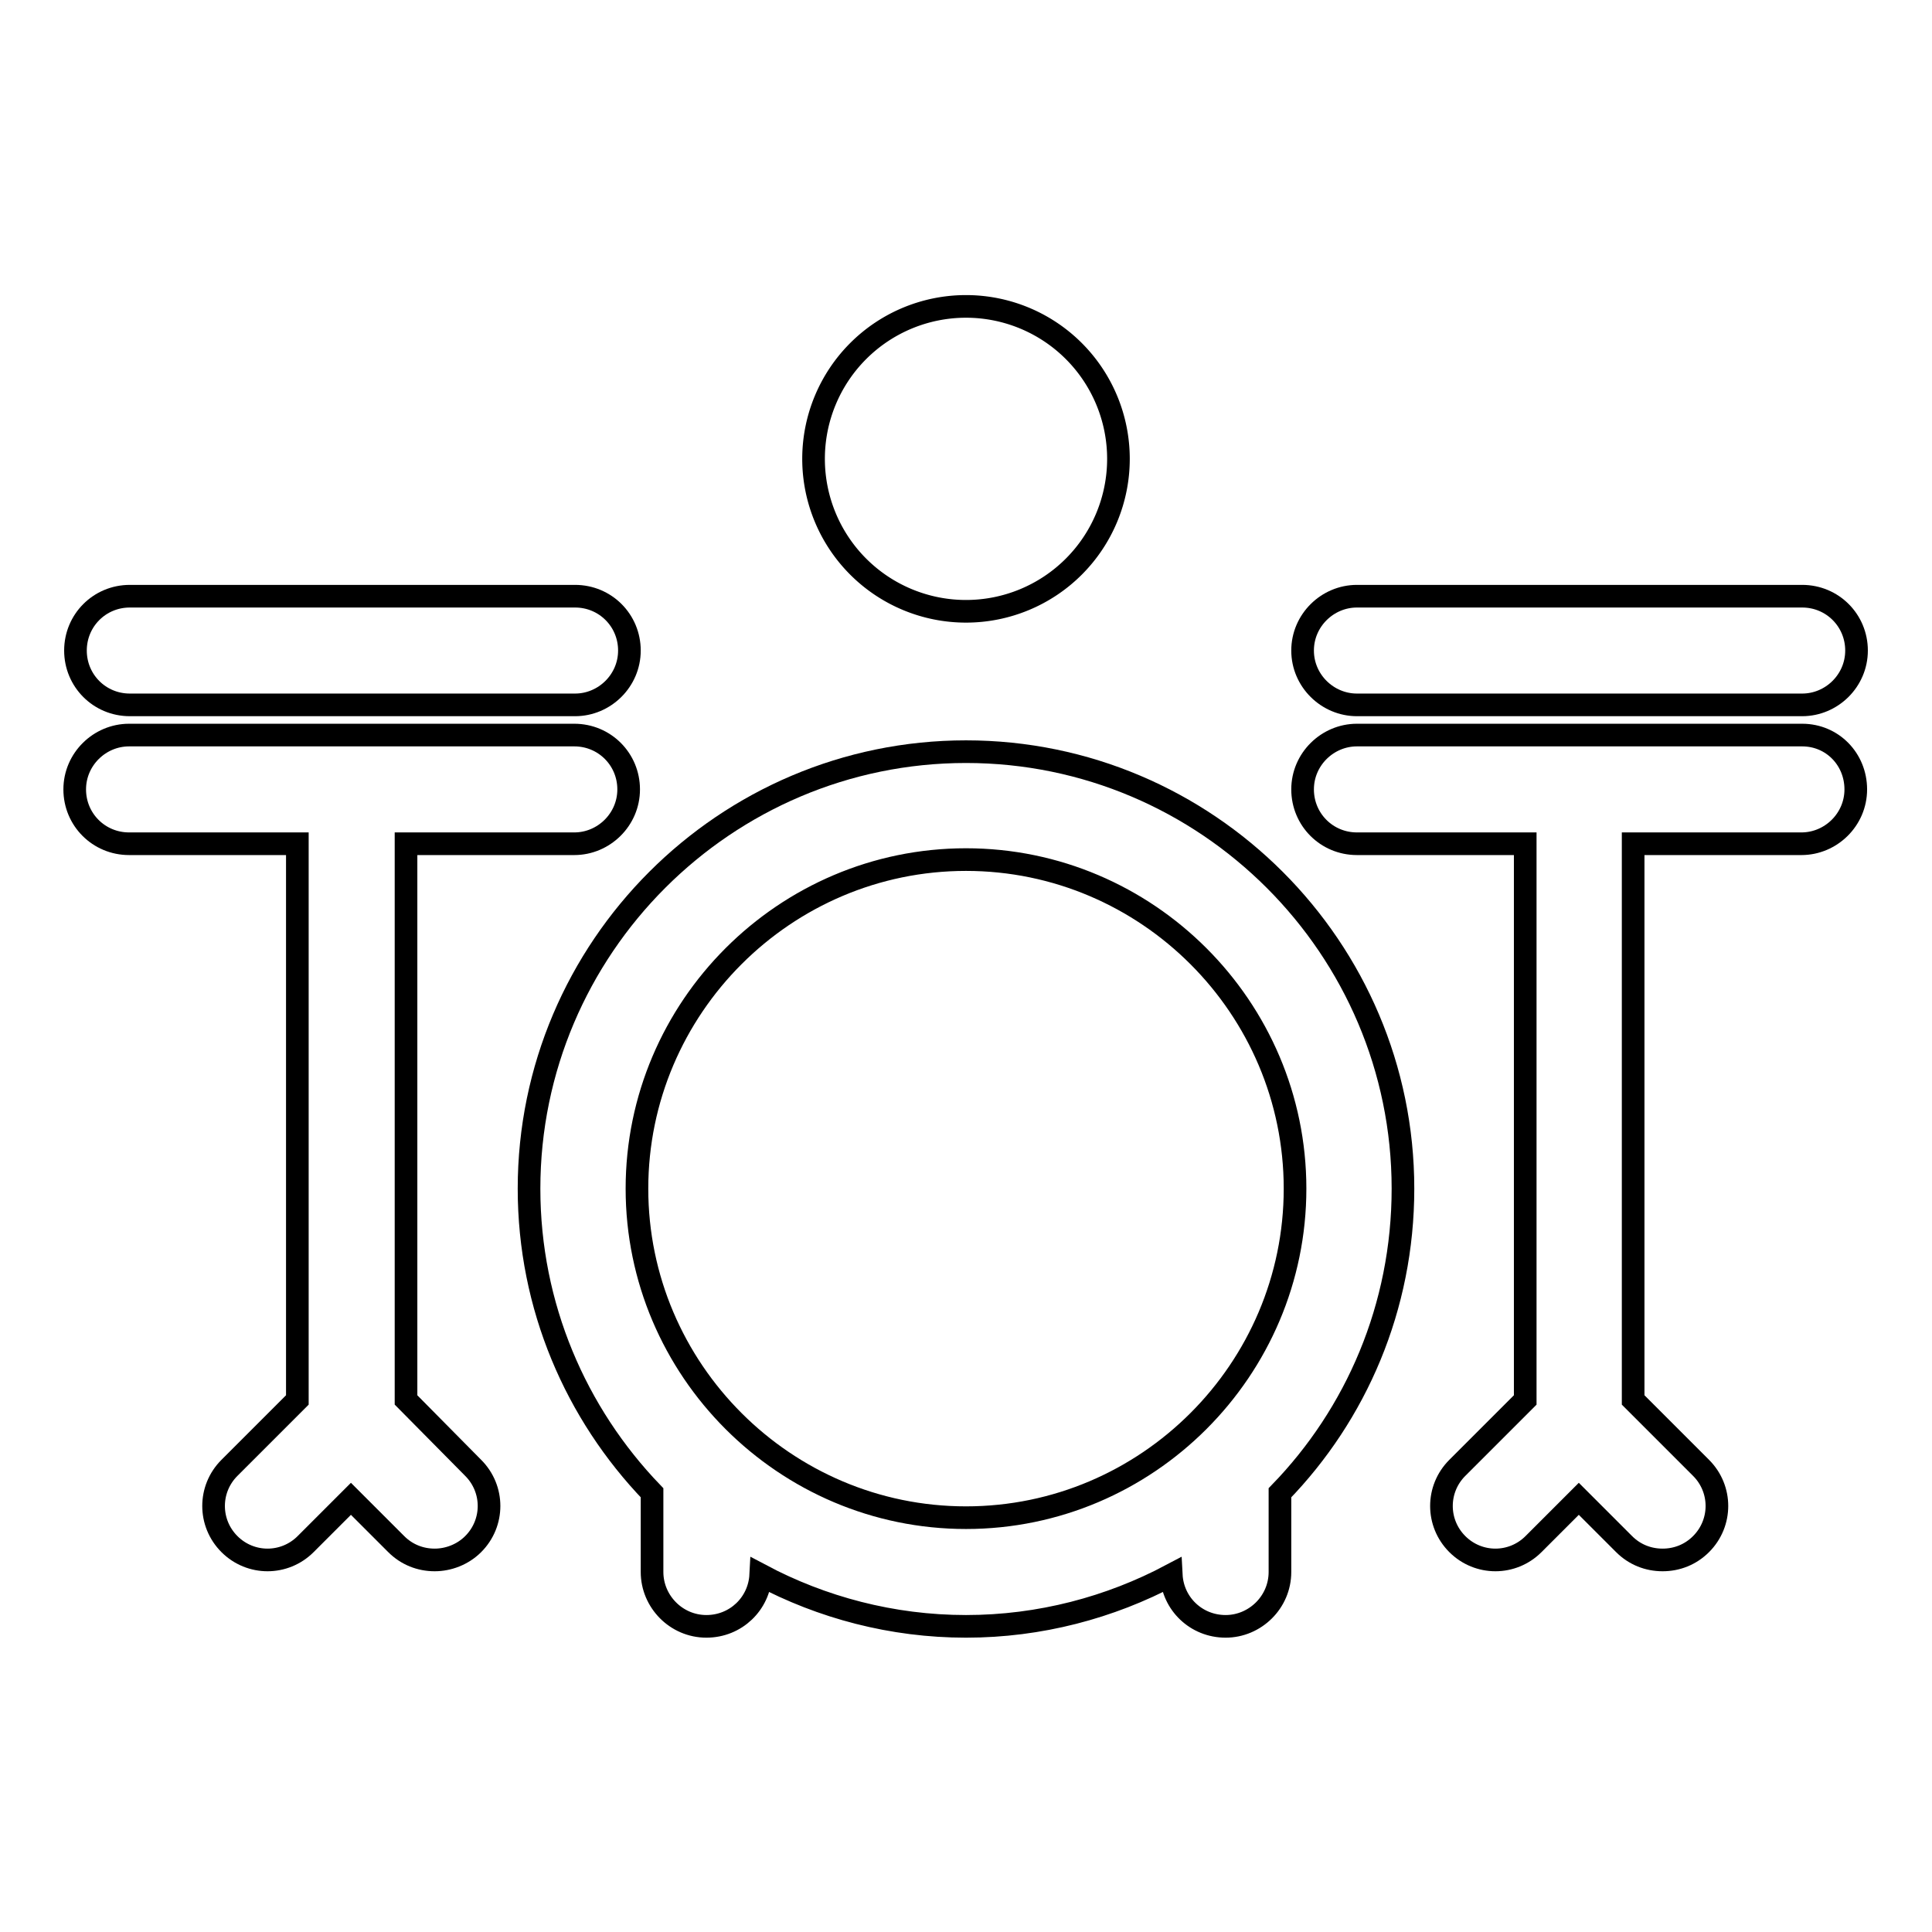
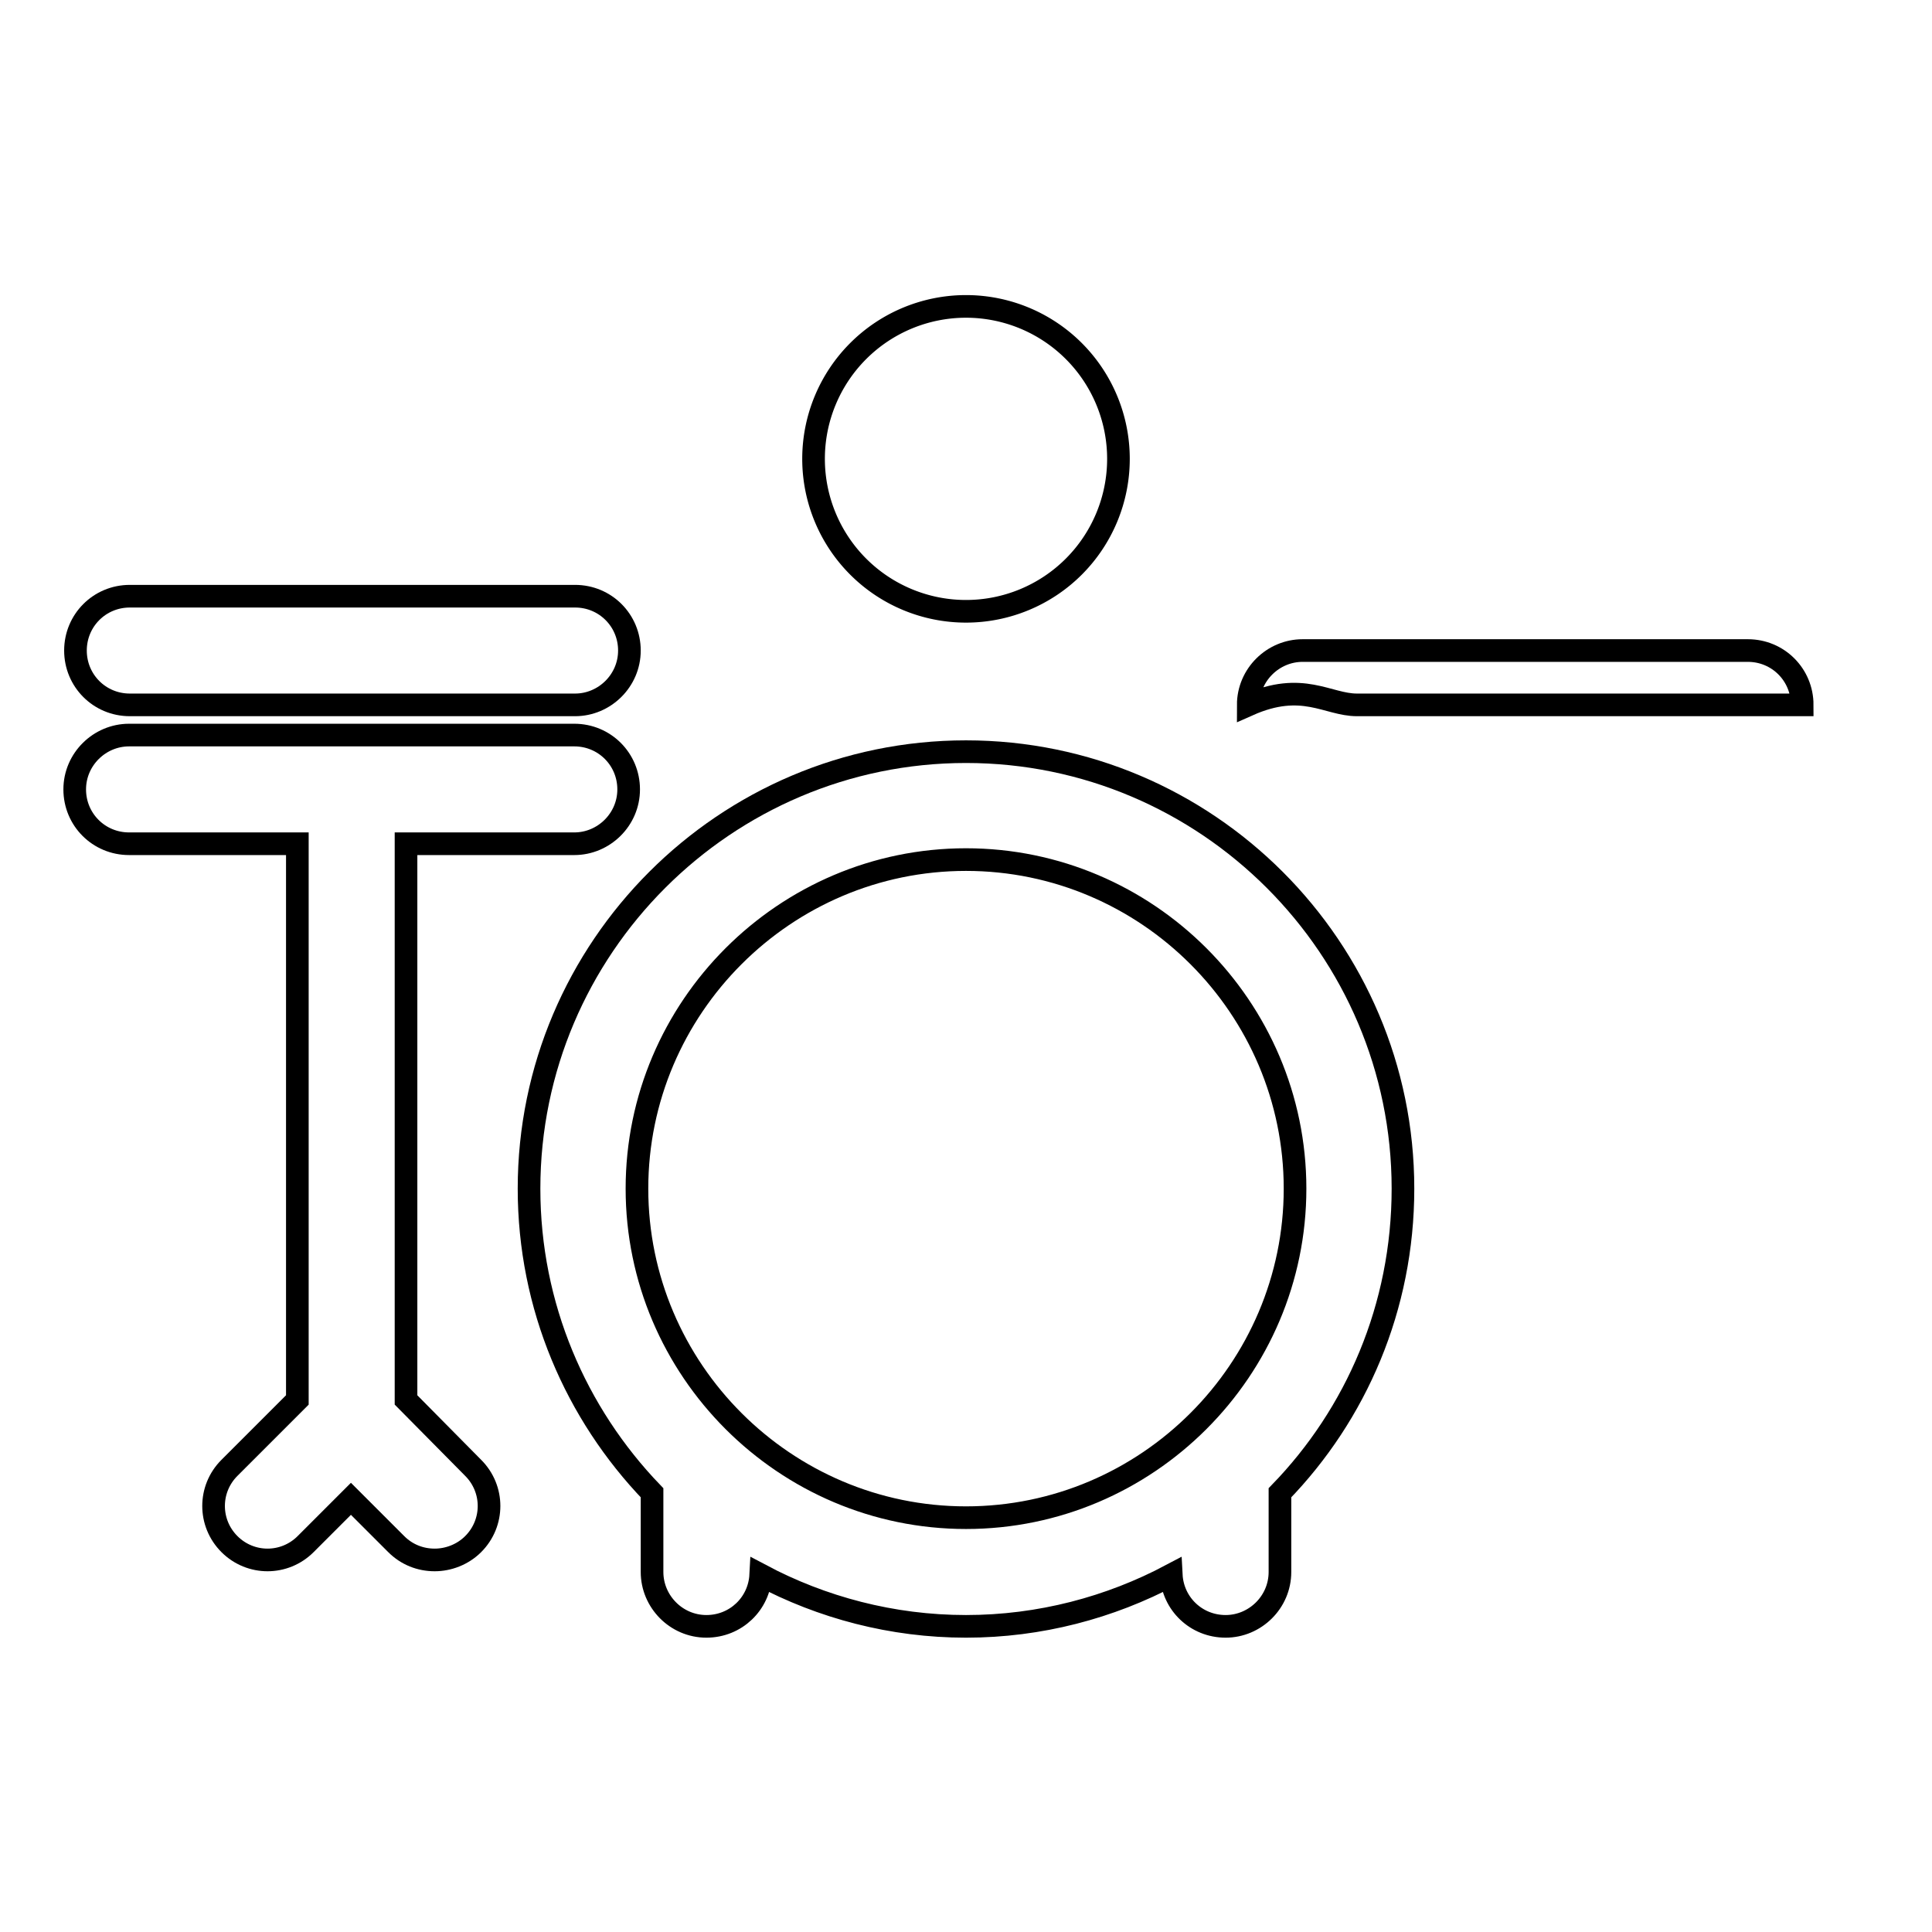
<svg xmlns="http://www.w3.org/2000/svg" version="1.1" x="0px" y="0px" viewBox="0 0 256 256" enable-background="new 0 0 256 256" xml:space="preserve">
  <g>
    <g>
      <g>
        <path stroke-width="3" fill-opacity="0" stroke="#000000" d="M128,99.6c-31.9,0-57.9,26-57.9,57.9c0,15.6,6.2,29.8,16.3,40.3v10.5c0,3.9,3.2,7.2,7.2,7.2c3.9,0,7-3,7.2-6.8c8.1,4.3,17.4,6.8,27.2,6.8s19.1-2.5,27.2-6.8c0.2,3.8,3.3,6.8,7.2,6.8c3.9,0,7.2-3.2,7.2-7.2v-10.5c10.1-10.4,16.3-24.6,16.3-40.3C185.9,125.6,159.9,99.6,128,99.6z M84.4,157.5c0-24,19.6-43.6,43.6-43.6c24,0,43.6,19.6,43.6,43.6S152,201.1,128,201.1C104,201.1,84.4,181.5,84.4,157.5z" />
        <path stroke-width="3" fill-opacity="0" stroke="#000000" d="M17.2,93.4h59c3.9,0,7.2-3.2,7.2-7.2c0-4-3.2-7.2-7.2-7.2h-59c-4,0-7.2,3.2-7.2,7.2S13.2,93.4,17.2,93.4z" />
        <path stroke-width="3" fill-opacity="0" stroke="#000000" d="M53.8,185.5v-73.7h22.3c3.9,0,7.2-3.2,7.2-7.2s-3.2-7.2-7.2-7.2h-59c-3.9,0-7.2,3.2-7.2,7.2s3.2,7.2,7.2,7.2h22.3v73.7l-9,9c-2.8,2.8-2.8,7.3,0,10.1c2.8,2.8,7.3,2.8,10.1,0l6-6l6,6c1.4,1.4,3.2,2.1,5.1,2.1c1.8,0,3.7-0.7,5.1-2.1c2.8-2.8,2.8-7.3,0-10.1L53.8,185.5z" />
-         <path stroke-width="3" fill-opacity="0" stroke="#000000" d="M179.8,93.4h59c3.9,0,7.2-3.2,7.2-7.2c0-4-3.2-7.2-7.2-7.2h-59c-3.9,0-7.2,3.2-7.2,7.2C172.6,90.2,175.9,93.4,179.8,93.4z" />
-         <path stroke-width="3" fill-opacity="0" stroke="#000000" d="M238.8,97.4h-59c-3.9,0-7.2,3.2-7.2,7.2s3.2,7.2,7.2,7.2h22.3v73.7l-9,9c-2.8,2.8-2.8,7.3,0,10.1c2.8,2.8,7.3,2.8,10.1,0l6-6l6,6c1.4,1.4,3.2,2.1,5.1,2.1c1.9,0,3.7-0.7,5.1-2.1c2.8-2.8,2.8-7.3,0-10.1l-9-9v-73.7h22.3c3.9,0,7.2-3.2,7.2-7.2S242.8,97.4,238.8,97.4z" />
+         <path stroke-width="3" fill-opacity="0" stroke="#000000" d="M179.8,93.4h59c0-4-3.2-7.2-7.2-7.2h-59c-3.9,0-7.2,3.2-7.2,7.2C172.6,90.2,175.9,93.4,179.8,93.4z" />
        <path stroke-width="3" fill-opacity="0" stroke="#000000" d="M107.8 60.8a20.2 20.2 0 1 0 40.4 0a20.2 20.2 0 1 0 -40.4 0z" />
      </g>
      <g />
      <g />
      <g />
      <g />
      <g />
      <g />
      <g />
      <g />
      <g />
      <g />
      <g />
      <g />
      <g />
      <g />
      <g />
    </g>
  </g>
</svg>